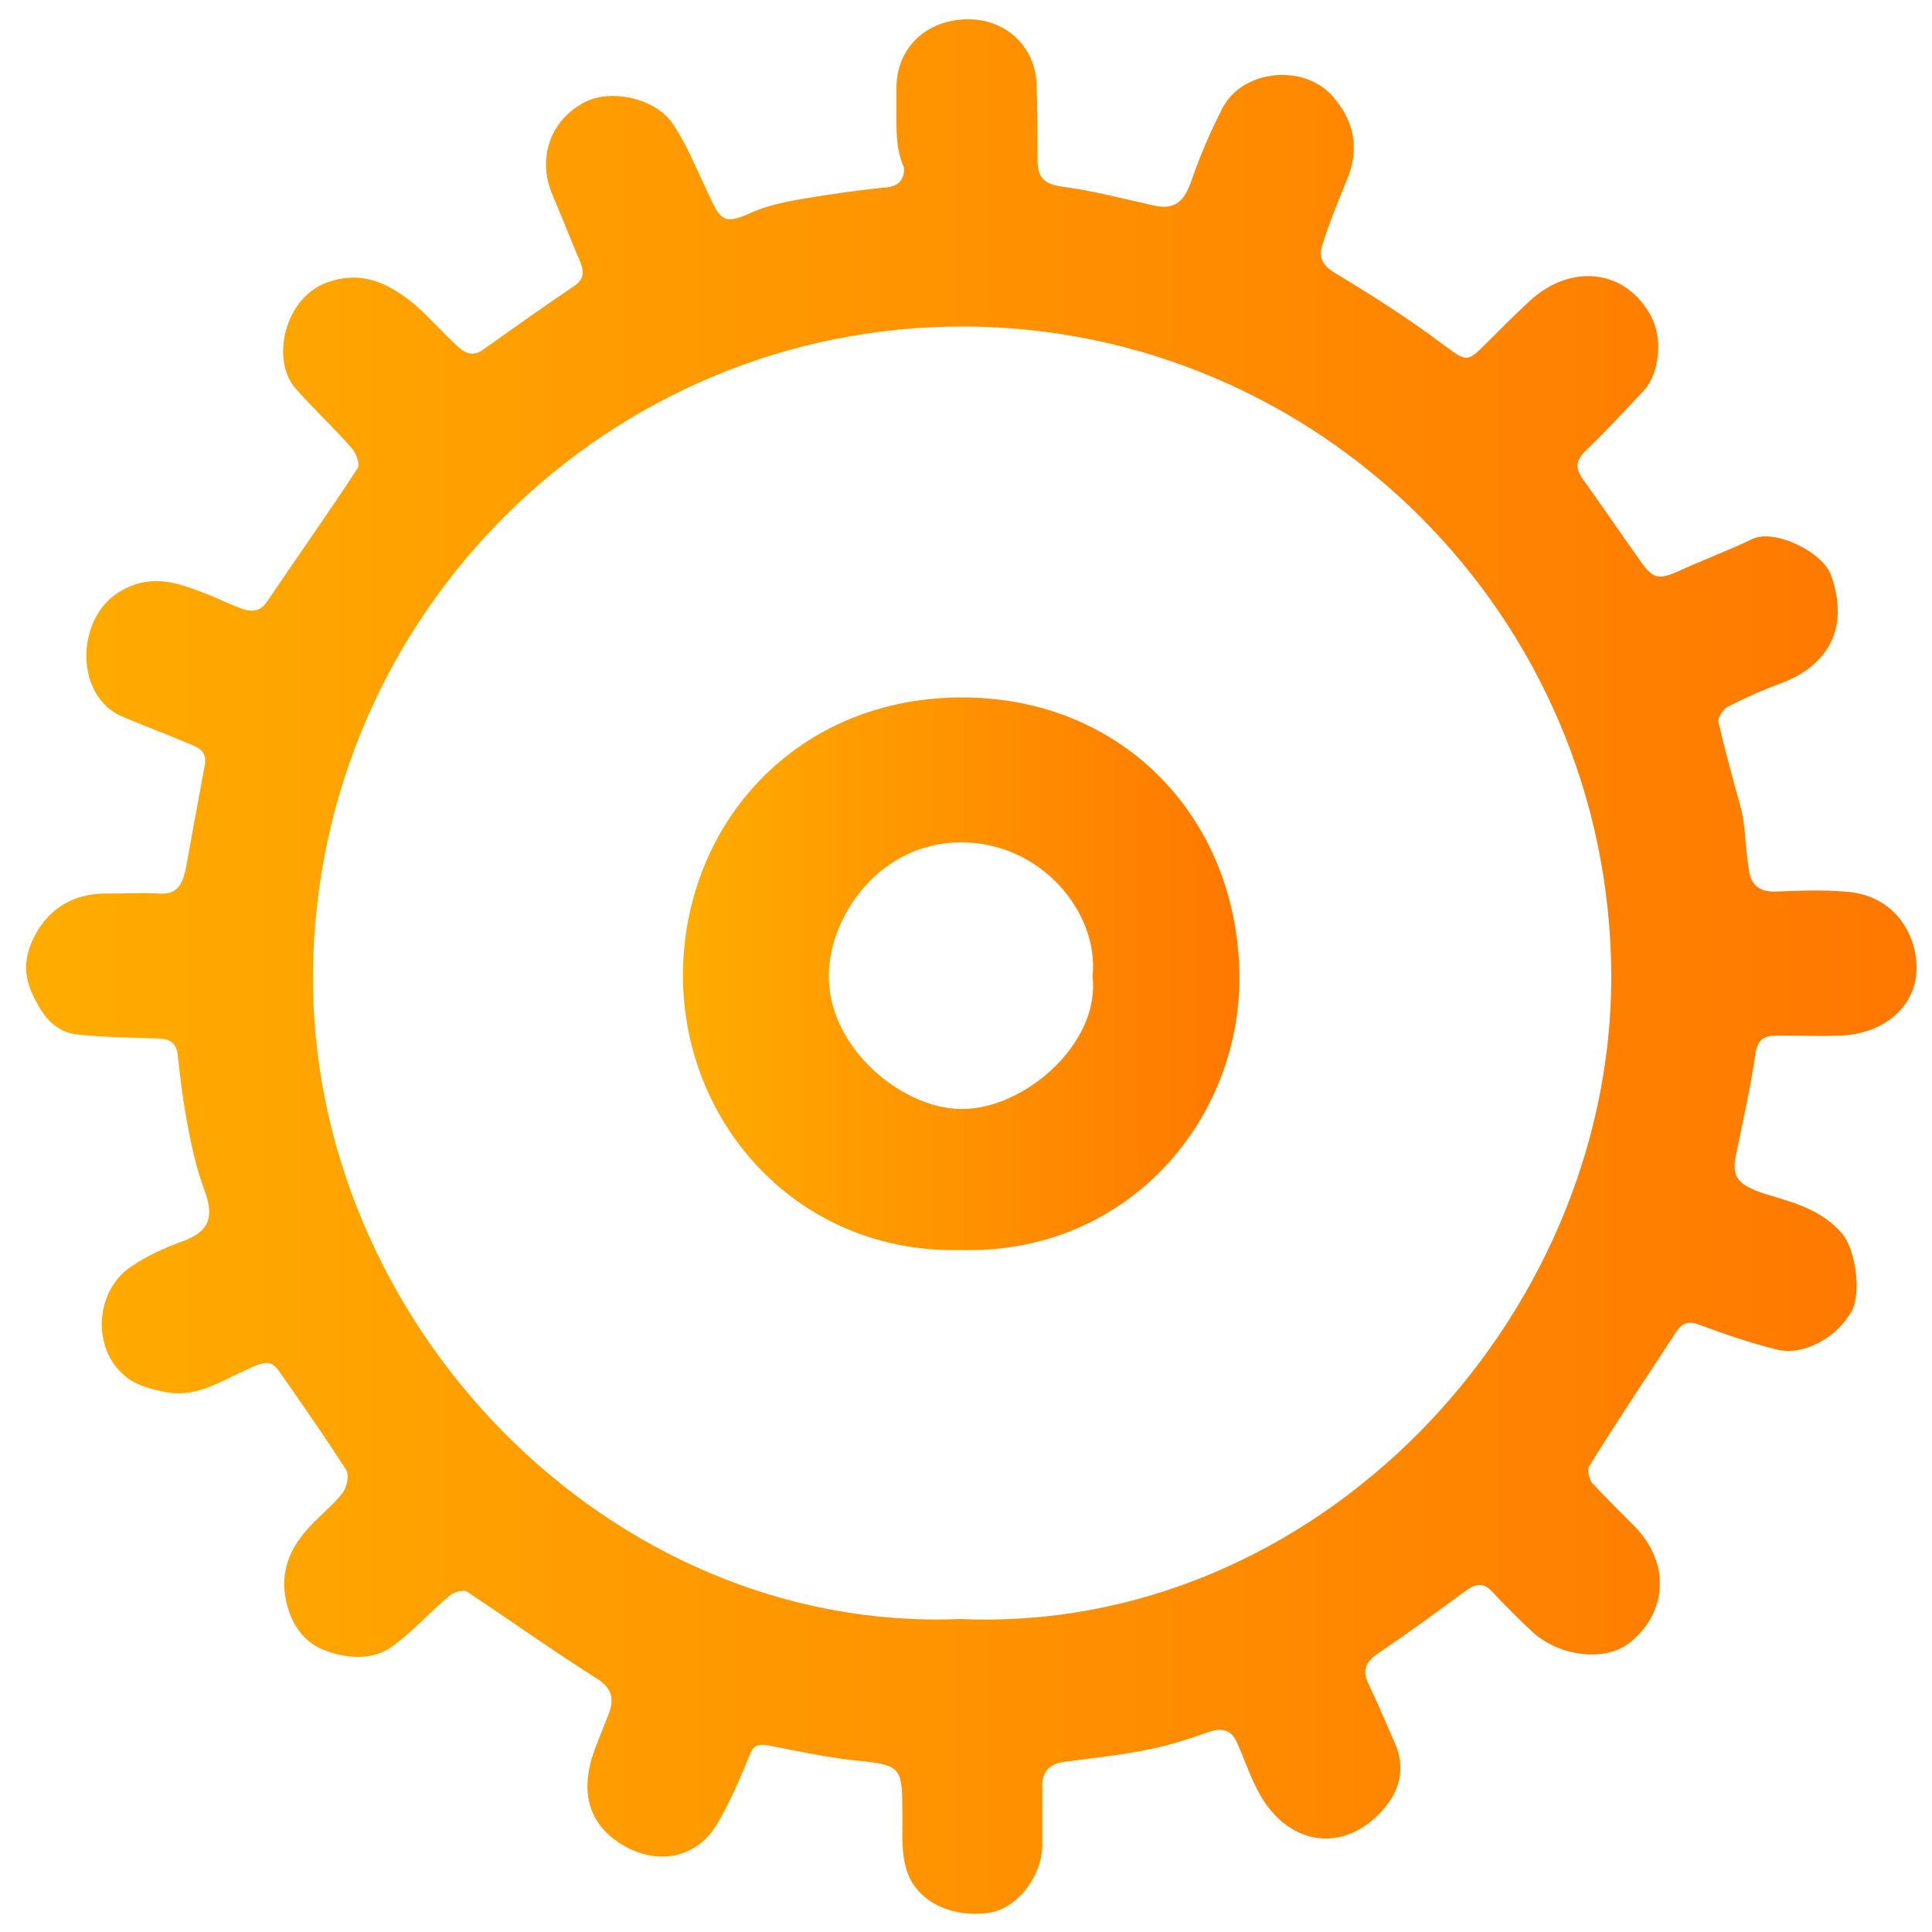
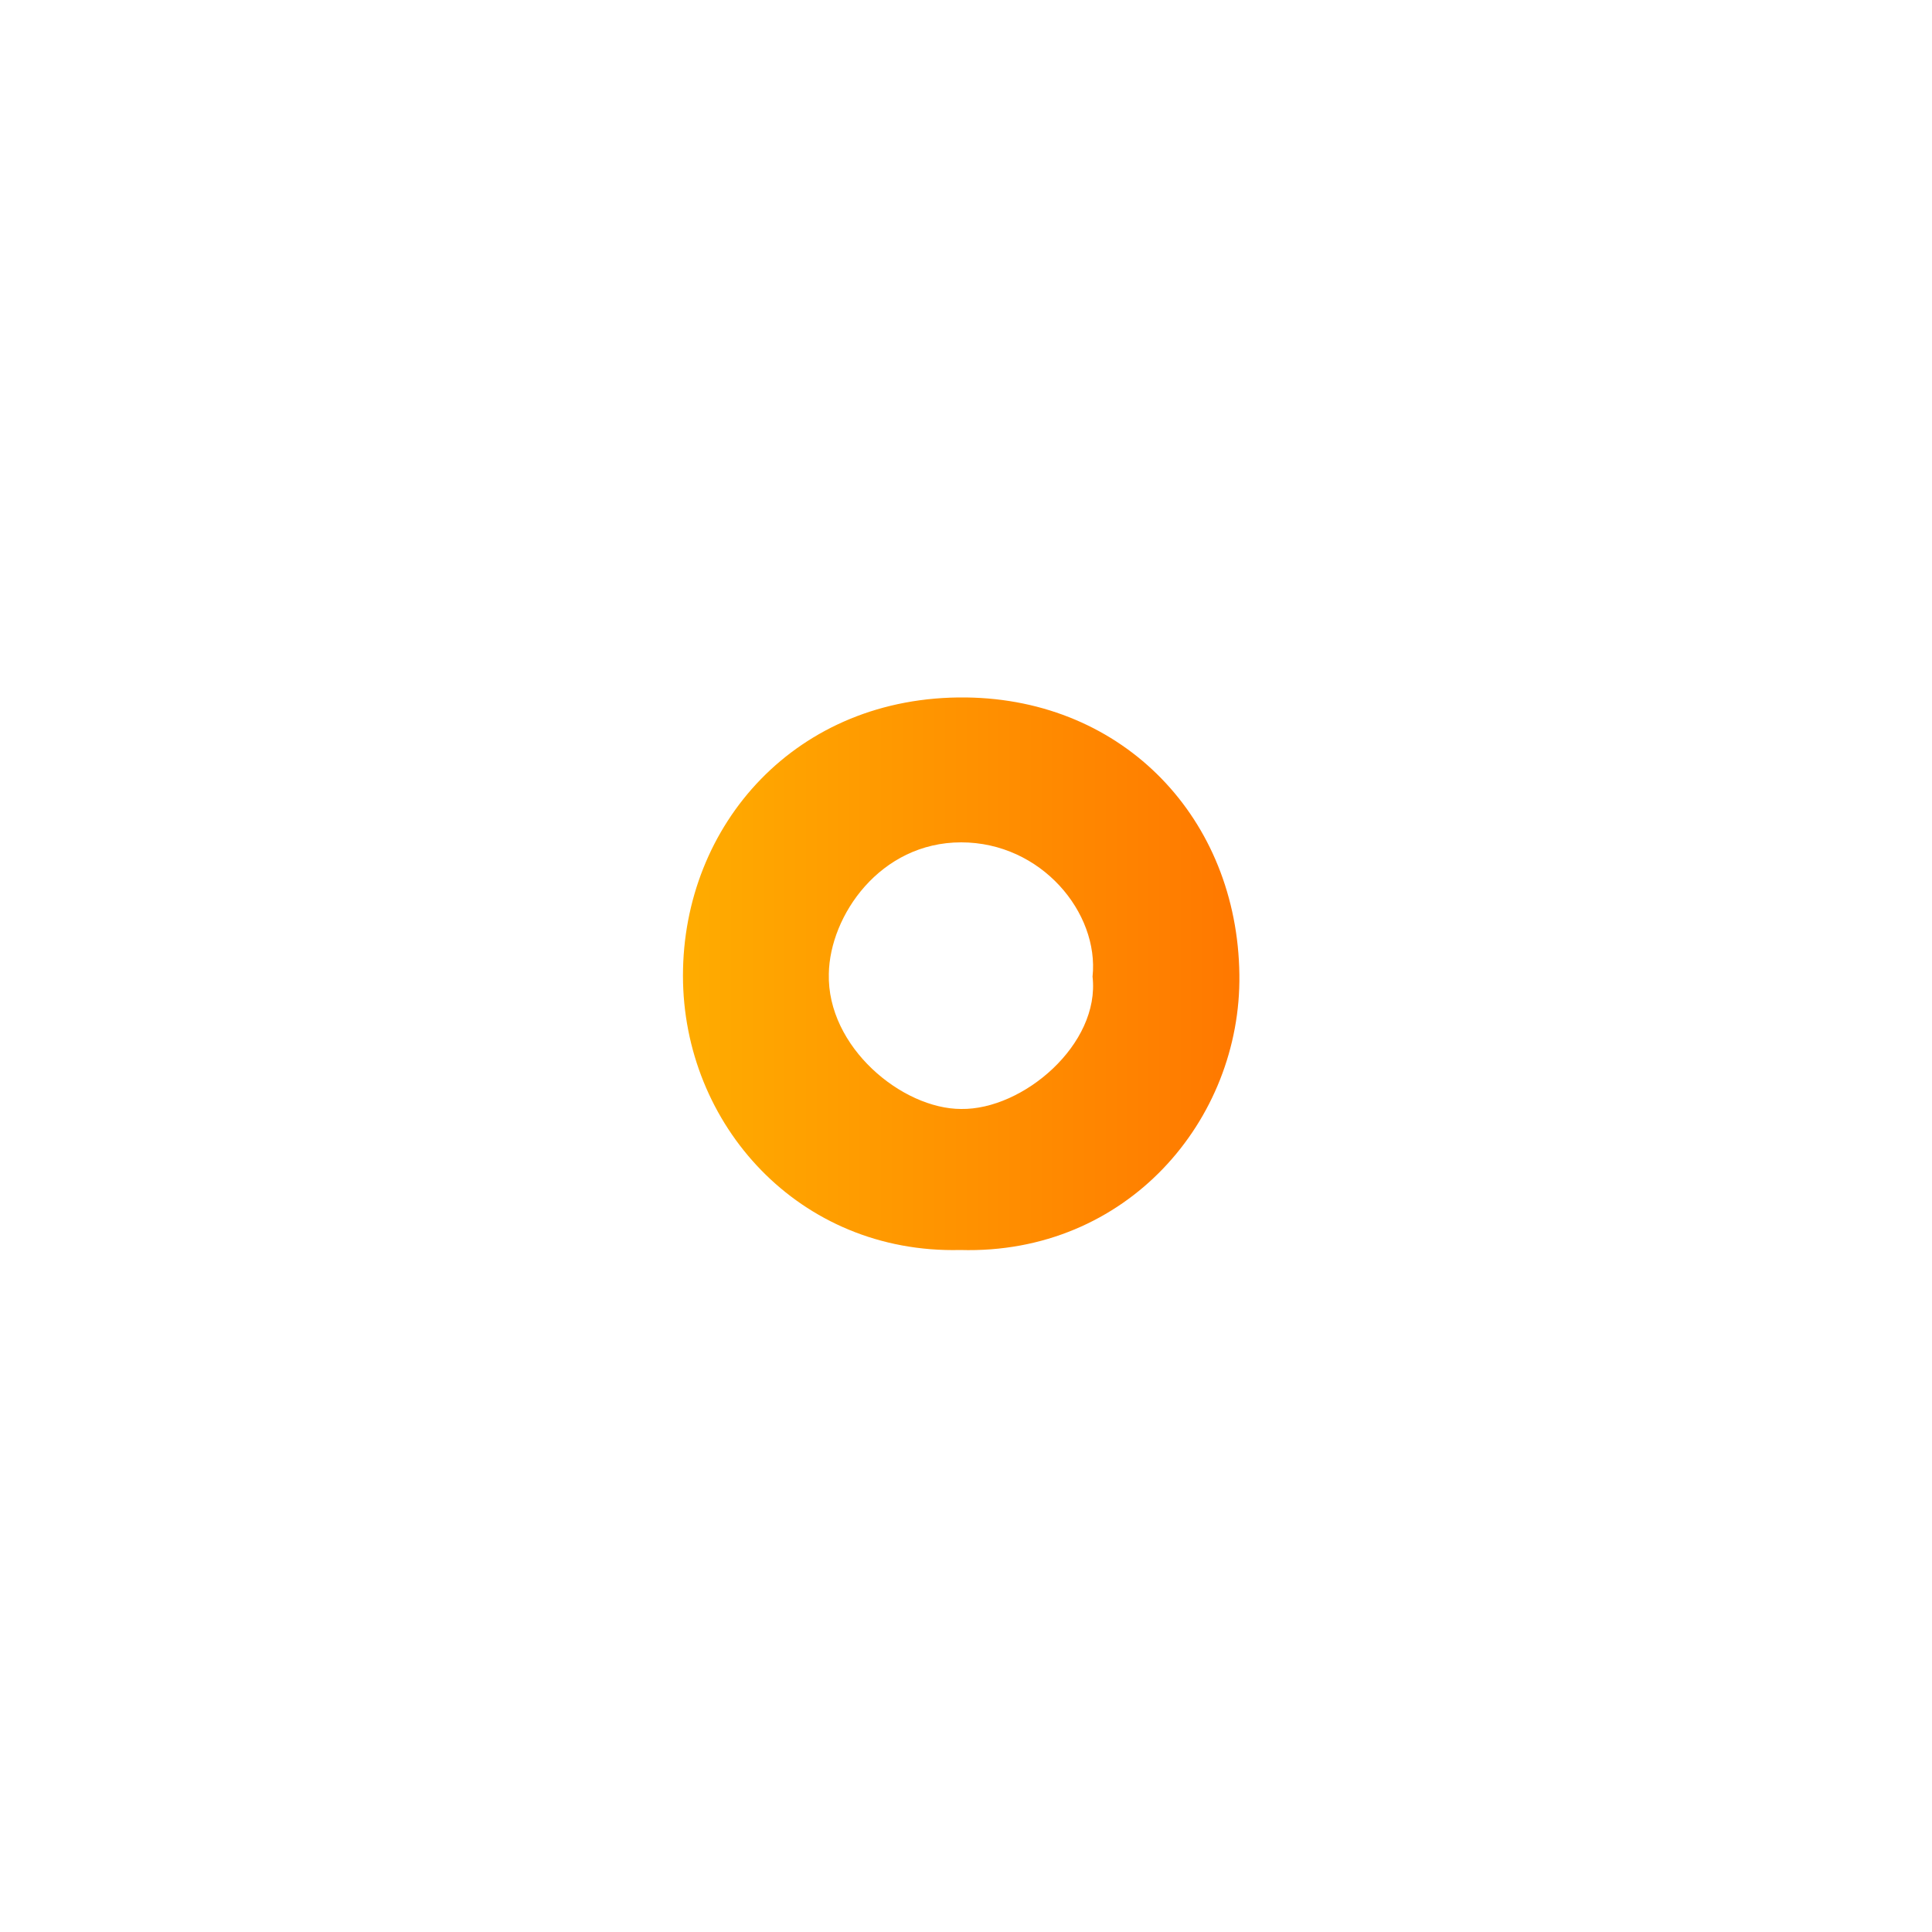
<svg xmlns="http://www.w3.org/2000/svg" version="1.1" id="Layer_1" x="0px" y="0px" viewBox="0 0 200 200" style="enable-background:new 0 0 200 200;" xml:space="preserve">
  <style type="text/css">
	.st0{fill:url(#SVGID_1_);}
	.st1{fill:url(#SVGID_2_);}
</style>
  <g>
    <linearGradient id="SVGID_1_" gradientUnits="userSpaceOnUse" x1="2.703" y1="100.056" x2="198.402" y2="100.056">
      <stop offset="0" style="stop-color:#FFAC00" />
      <stop offset="1" style="stop-color:#FF7800" />
    </linearGradient>
-     <path class="st0" d="M92.8,12.3c0-1.1,0-2.2,0-3.4c0.1-4,3.1-6.8,7.2-6.9c4-0.1,7.1,2.7,7.3,6.6c0.1,2.6,0.1,5.2,0.1,7.9   c0,1.7,0.5,2.5,2.4,2.8c3.1,0.4,6.2,1.2,9.3,1.9c2.3,0.6,3.4-0.1,4.2-2.4c0.9-2.6,2-5.2,3.3-7.7c2.1-3.9,8.3-4.5,11.3-1.2   c2.3,2.6,2.9,5.5,1.5,8.8c-0.9,2.2-1.8,4.4-2.5,6.6c-0.4,1.2-0.1,2.1,1.2,2.9c3.8,2.3,7.6,4.7,11.2,7.4c2.6,1.9,2.5,2,4.7-0.2   c1.4-1.4,2.8-2.8,4.3-4.2c4.3-4,10.1-3.4,12.7,1.7c1.1,2.2,0.8,5.7-0.8,7.5c-2,2.1-4,4.3-6.1,6.3c-1.1,1.1-1,1.9-0.1,3.1   c2,2.8,3.9,5.6,5.9,8.4c1.2,1.7,1.8,1.8,3.7,1c2.6-1.2,5.3-2.2,7.8-3.4c2.2-1.1,7.4,1.3,8.2,3.9c1.8,5.2-0.2,9.2-5.4,11.1   c-1.9,0.7-3.7,1.5-5.4,2.4c-0.5,0.3-1,1.1-0.9,1.6c0.7,3,1.5,5.9,2.3,8.8c0.3,1.1,0.4,2.3,0.5,3.5c0.1,1.1,0.2,2.2,0.4,3.3   c0.3,1.3,1.1,1.9,2.6,1.9c2.4-0.1,4.9-0.2,7.3,0c4.9,0.3,7.3,4.1,7.4,7.7c0.1,4.1-3.3,7-7.8,7.2c-2.2,0.1-4.4,0-6.6,0   c-1.4,0-2.1,0.4-2.3,2c-0.5,3.5-1.3,6.9-2,10.4c-0.5,2.4,0.3,3.2,3.7,4.2c2.7,0.8,5.3,1.6,7.3,3.9c1.4,1.7,2,6.1,1,8   c-1.5,2.7-4.9,4.7-7.8,4c-2.8-0.7-5.4-1.6-8.1-2.6c-1.1-0.4-1.7-0.1-2.3,0.8c-3,4.6-6.1,9.2-9,13.9c-0.2,0.4,0,1.3,0.3,1.7   c1.4,1.5,2.9,3,4.3,4.4c4.2,4.2,3.2,9.5-0.6,12.3c-2.5,1.8-7.1,1.3-9.9-1.3c-1.4-1.3-2.8-2.7-4.1-4.1c-0.9-1-1.7-0.9-2.8-0.1   c-3,2.2-6,4.4-9.1,6.5c-1.3,0.9-1.6,1.8-0.9,3.2c1,2.1,1.9,4.2,2.8,6.3c1,2.5,0.3,4.8-1.3,6.6c-4,4.6-9.7,3.8-12.7-1.4   c-1-1.7-1.6-3.6-2.4-5.4c-0.6-1.4-1.5-1.7-3-1.2c-2,0.7-4.1,1.4-6.2,1.8c-2.9,0.6-5.9,0.9-8.8,1.3c-1.5,0.2-2.3,1.1-2.2,2.7   c0,2,0,4,0,6c-0.1,3.3-2.7,6.5-5.5,6.9c-3.9,0.6-7.7-1.2-8.6-4.6c-0.6-2-0.3-4.3-0.4-6.5c0-3.9-0.4-4.2-4.3-4.6   c-3.2-0.3-6.4-1-9.5-1.6c-1-0.2-1.6-0.1-2,1c-1,2.4-2,4.8-3.3,7c-2.1,3.7-6.3,4.5-10,2.2c-3.5-2.2-4.3-5.6-2.7-9.9   c0.5-1.3,1-2.5,1.5-3.8c0.4-1.3,0.3-2.3-1.1-3.3c-4.6-2.9-9.1-6.1-13.6-9.1c-0.4-0.3-1.5,0-2,0.5c-1.9,1.6-3.6,3.5-5.6,5   c-2.2,1.7-5,1.4-7.3,0.5s-3.6-3.1-4-5.7c-0.4-2.8,0.7-5.1,2.6-7.1c1.1-1.2,2.4-2.2,3.4-3.5c0.4-0.6,0.7-1.8,0.3-2.4   c-2.2-3.4-4.5-6.7-6.8-10c-0.7-1-1.2-1.3-2.6-0.7c-3,1.2-5.8,3.4-9.3,2.7c-1.5-0.3-3.1-0.7-4.2-1.7c-3.4-2.8-3.1-8.8,0.7-11.3   c1.6-1.1,3.4-1.9,5.3-2.6c2.7-1,3.3-2.4,2.3-5.2c-0.8-2.1-1.3-4.3-1.7-6.4c-0.5-2.5-0.8-5-1.1-7.6c-0.1-1.3-0.8-1.8-2.1-1.8   c-2.7-0.1-5.5-0.1-8.2-0.4c-2.3-0.2-3.6-1.8-4.6-3.9c-1.4-2.7-0.8-5,0.6-7.2c1.7-2.5,4.2-3.6,7.3-3.5c1.7,0,3.4-0.1,5.1,0   c1.4,0.1,2.1-0.5,2.5-1.7c0.2-0.6,0.3-1.2,0.4-1.8c0.6-3.3,1.2-6.6,1.8-9.8c0.3-1.7-1-1.9-2.1-2.4c-2.1-0.9-4.3-1.7-6.4-2.6   c-5-2.1-4.9-10.1-0.4-12.9c3.1-1.9,5.8-1.1,8.6,0c1.4,0.5,2.7,1.2,4.1,1.7c1.1,0.4,2,0.3,2.7-0.8c3.1-4.6,6.3-9.1,9.3-13.7   c0.3-0.4-0.1-1.5-0.5-2c-1.9-2.2-4.1-4.2-6-6.4c-2.4-2.9-1.1-9.1,3.2-10.8c3.7-1.4,6.5,0,9.2,2.2c1.5,1.3,2.8,2.8,4.3,4.2   c0.8,0.8,1.7,1.3,2.8,0.5c3.1-2.2,6.2-4.4,9.3-6.5c1.1-0.7,1.2-1.4,0.8-2.5c-1-2.3-1.9-4.7-2.9-7c-1.6-3.7-0.3-7.6,3.1-9.5   c2.7-1.6,7.6-0.6,9.4,2.2c1.4,2.1,2.4,4.6,3.5,6.9c1.4,3.1,1.7,3.5,4.6,2.2c1.6-0.7,3.4-1.1,5.2-1.4c2.9-0.5,5.8-0.9,8.7-1.2   c1.3-0.1,1.9-0.8,1.9-2C92.8,15.6,92.8,13.9,92.8,12.3L92.8,12.3z M99.4,167.6c36.7,1.6,67.4-30.8,67.4-66.5   c-0.1-37.5-30.5-67.2-67-67.3c-36.8-0.1-67,29.7-67.4,66.8C32,136.8,63,169.1,99.4,167.6z" />
    <linearGradient id="SVGID_2_" gradientUnits="userSpaceOnUse" x1="70.7" y1="100.805" x2="128.303" y2="100.805">
      <stop offset="0" style="stop-color:#FFAC00" />
      <stop offset="1" style="stop-color:#FF7800" />
    </linearGradient>
    <path class="st1" d="M99.4,129.4c-16.7,0.4-28.7-13-28.7-28.4c0-15.6,11.7-29,29.3-28.8c16.4,0.2,28.1,12.6,28.3,28.7   C128.5,115.9,116.7,129.9,99.4,129.4z M113.1,101.1c0.7-6.6-5.3-13.9-13.6-13.9c-8.4,0-13.6,7.6-13.7,13.6c-0.2,7.6,7.6,14,13.7,14   C105.9,114.9,113.9,108.1,113.1,101.1z" />
  </g>
</svg>